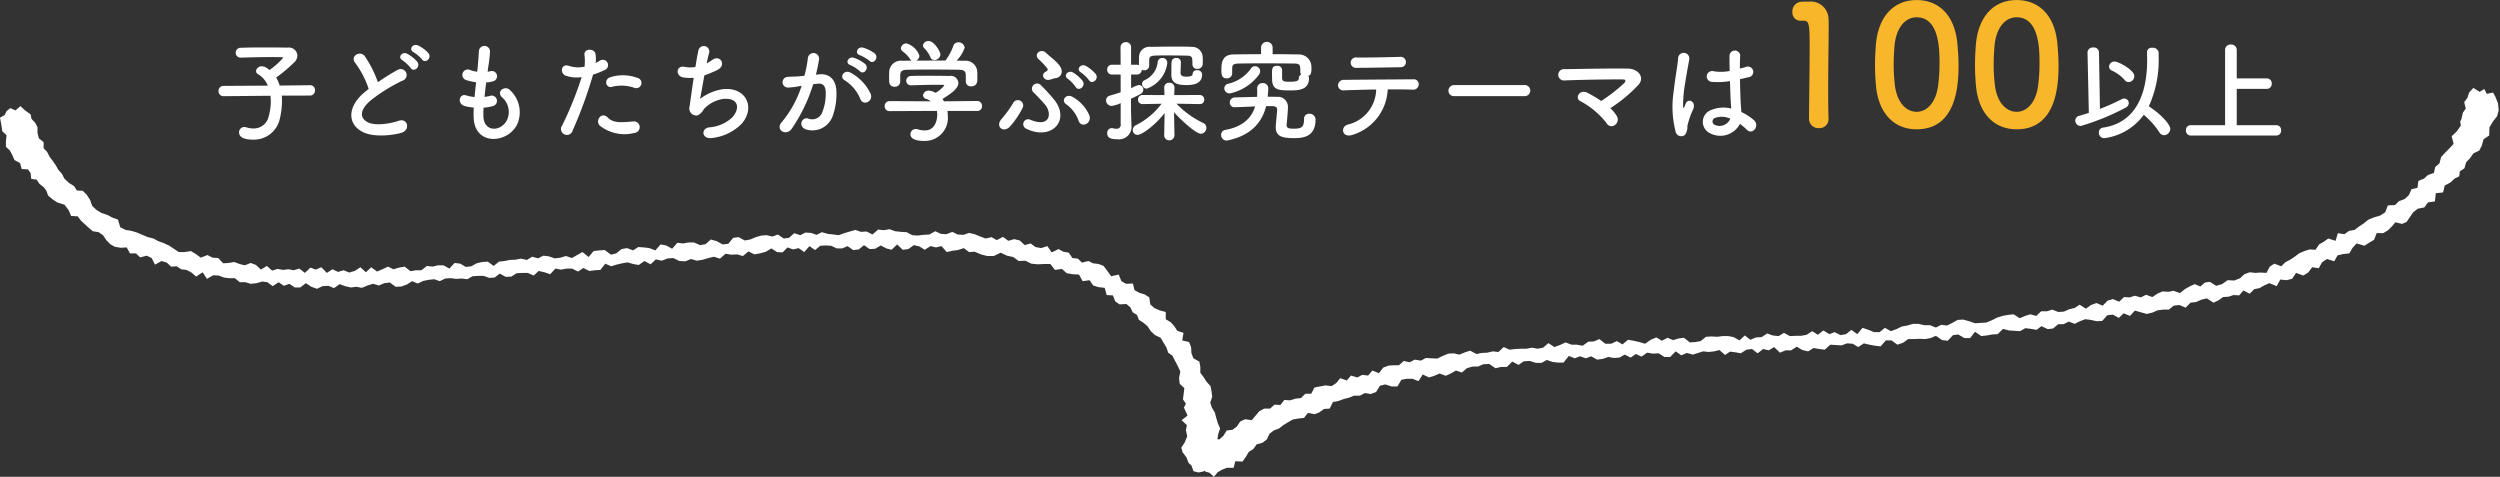
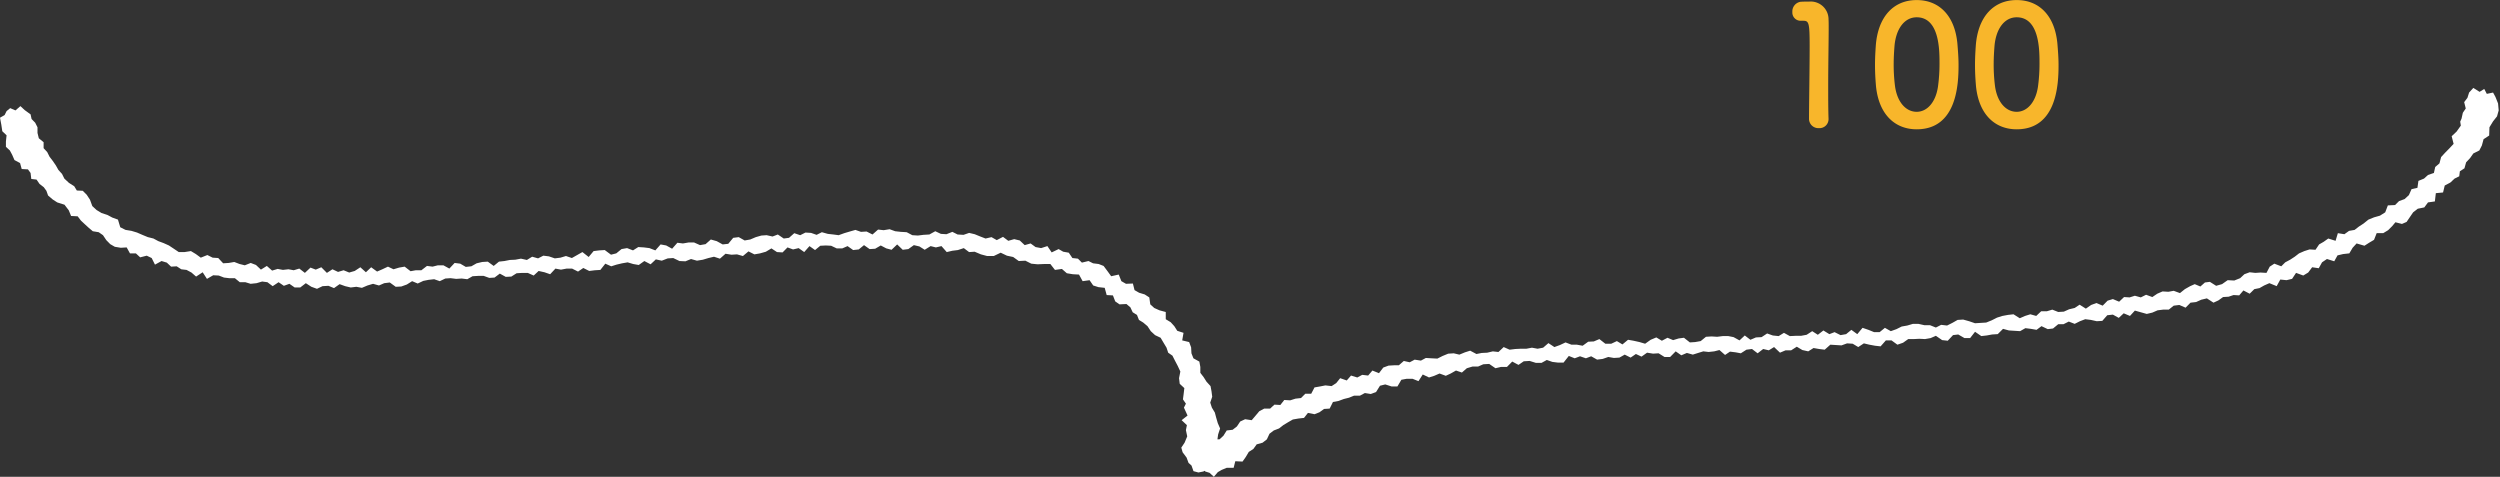
<svg xmlns="http://www.w3.org/2000/svg" id="img_top_theme-ttl-balloon.svg" data-name="img/top/theme-ttl-balloon.svg" width="360" height="68.66">
  <rect width="100%" height="100%" fill="#333333" stroke="none" />
  <defs>
    <style>.cls-1{fill:#fff;fill-rule:evenodd}</style>
  </defs>
  <path id="balloon" class="cls-1" d="M785.589 1810.25l-.189-.77v-.81l-.332-.66-.521-.53-.142-.67-.852-.62-.616-.57-.711.62-.758-.33-.521.43-.284.57-.663.38.189 1 .143.95.615.58-.094.9v.76l.568.53.332.62.331.76.805.43.237.86.9.05.379.52.1.86.758.09.426.62.616.48.379.52.237.67.663.57.663.43 1.042.33.616.81.331.81.948.05.474.62.568.53.568.52.569.48.852.14.616.43.474.71.568.58.664.38.852.14.853-.05.474.86h.852l.616.57.947-.24.711.34.473.95.948-.52.758.23.616.58.805-.05.663.43.758.09.71.38.664.58.947-.62.616.95.9-.52.8.04.758.29.758.09h.805l.711.58h.8l.758.23.852-.09.806-.24.758.1.757.57.853-.57.758.52.8-.29.758.53h.8l.806-.62.8.52.805.29.8-.38.853-.05.8.33.806-.57.8.29.805.19.8-.1.806.15.8-.34.805-.24.853.24.758-.33.8-.1.853.62.8-.04.805-.29.758-.48.805.34.806-.38.757-.15.806-.09.805.28.8-.38.758-.05.8.1.806-.05.8.1.758-.43.805-.05h.8l.806.29.757-.05.758-.57.853.47.805-.04.758-.48.805-.05h.806l.852.38.711-.66.852.19.806.28.758-.81.8.15.805-.15h.8l.853.43.758-.52.853.43.8-.1.805-.05.711-.9.852.38.758-.24.8-.19.806-.14.8.24.8.14.805-.57.9.47.758-.71.853.19.853-.33.8-.05.9.43.852.04.806-.33.852.24.853-.14.8-.24.805-.19.853.28.805-.71.853.14.8-.05.853.24.8-.67.853.43.8-.14.853-.24.8-.48.8.53.806.05.71-.72.8.29.806-.19.8.57.758-.86.8.57.758-.62.8-.04.758.04.805.38h.806l.757-.33.806.57.805-.09.758-.62.805.57.8-.05.806-.47.8.42.758.2.805-.77.8.77.806-.1.8-.57.8.19.758.48.853-.53.758.19.805-.19.758.86.805-.19.8-.1.853-.28.758.57.805-.05.9.38.9.24h.947l1-.48.9.43.9.19.805.58.948-.05.852.43.9.09.948-.04h.9l.663.85 1-.14.71.62.853.14.9.05.521.95 1-.14.521.76.758.24.9.1.284 1.04.9.05.331.86.616.43 1-.05.568.48.332.71.616.38.284.72.616.38.615.52.474.72.616.57.8.38.426.72.427.71.237.72.615.43.332.66.426.81.379.81-.189.96.1.81.663.62-.1.85-.1.77.427.62-.285.57.521 1.14-.852.67.758.71-.142.72.189.9-.379.91-.474.71.19.67.568.76.285.77.426.38.284.81.711.19.71-.14.19-.1.094.1.616.19.616.57.568-.67.569-.33.71-.29h1l.237-.95 1.042.05.474-.67.426-.72.663-.43.474-.66.852-.24.616-.48.379-.81.616-.47.758-.29.616-.48.71-.43.663-.38.806-.14.8-.09.568-.72.948.19.71-.28.663-.48.806-.05.473-.95.805-.15.758-.28.758-.19.711-.29h.853l.71-.38.853.14.757-.28.569-.91.758-.19.9.29h.853l.568-.96.758-.14h.852l.853.34.616-.96.9.43.758-.24.758-.33.9.33.71-.33.758-.43.853.29.71-.62.805-.24h.806l.758-.33.852-.05.9.62.806-.19h.852l.758-.77.9.48.758-.52.85-.05.9.28h.81l.76-.42.8.28.81.1h.8l.76-.96.85.34.76-.29.85.29.76-.29.85.48.81-.1.8-.28.81.14.8-.05.76-.43.85.43.76-.52.81.38.8-.57.86.14.8-.05.85.53h.81l.8-.81.81.57.8-.34.86.24.76-.24.75-.23.76.09.81-.09.75-.19.81.71.71-.48.81.1.75.14.81-.52.8-.1.81.62.8-.62.81.19.76-.47.85.81.81-.34h.8l.81-.52.8.48.85.19.76-.48.81.14.8.1.81-.72.8.05.81.05.8-.29.81.05.8.48.81-.53.8.19.81.15.8.09.76-.86h.81l.85.62.81-.28.75-.53h.81l.8-.04.81.04.8-.14.76-.33.9.62.81.09.76-.81.75-.09.9.52h.81l.71-.91.9.62.8-.09.76-.14.81-.05.76-.76.85.23.8.05.81.05.76-.43.8.1.81.14.71-.53.9.43.76-.09.75-.62h.76l.76-.38.85.33.76-.38.76-.29.8.1.86.19.8-.05.71-.81.81-.09.85.47.71-.66.9.38.71-.77.85.24.86.24.8-.19.76-.33.8-.1h.81l.71-.57.81-.1.9.39.71-.72.8-.09.76-.34.8-.19.95.62.71-.33.67-.48.8-.05.71-.24.81.05.61-.71.9.47.67-.66.75-.15.67-.38.75-.33 1.05.43.52-.95.9.09.8-.19.57-.86 1.04.38.71-.43.57-.76.95.14.47-.85.71-.48 1.05.33.47-.85.8-.19.9-.1.48-.81.57-.62 1.13.33.67-.43.71-.42.38-.96h.94l.71-.43.57-.57.48-.57.94.24.67-.29.42-.62.52-.76.67-.52.94-.19.53-.72.99-.14.14-1.19 1.04-.1.24-1 .81-.43.61-.57.67-.33.09-.72.66-.43.24-.86.57-.61.47-.67.86-.43.37-.72.24-.9.81-.53.04-1.19.52-.85.57-.72.24-.86-.09-1-.38-.95-.34-.62-.9.19-.37-.71-.67.42-.9-.57-.61.67-.24.76-.47.62.23.91-.42.62-.19.85-.19.43.09.57-.61.86-.71.67.28 1.1-.62.66-.61.62-.57.62-.24.91-.61.52-.19.86-.85.29-.57.52-.81.33-.14 1-.85.19-.38.86-.62.57-.8.29-.57.57-1.04.05-.38 1-.76.48-.85.24-.81.33-.71.57-.66.43-.62.48-.8.14-.67.48-.94-.15-.33 1.1-1.05-.33-.66.47-.66.38-.52.77-.86-.05-.75.24-.76.33-.62.48-.66.43-.71.38-.57.57-1-.38-.66.43-.47.9-.85-.05-.76.05-.81-.09-.76.28-.61.57-.85.34-.95-.05-.81.57-.85.24-.9-.57-.71.09-.66.58-.81-.34-.66.29-.76.43-.71.57-.9-.33-.76.14-.85-.05-.76.33-.71.48-.9-.33-.76.38-.85-.24-.76.24-.8-.05-.71.67-.9-.38-.76.23-.71.72-.9-.38-.76.28-.76.53-.9-.57-.71.47-.8.19-.76.34-.81.05-.85-.34-.8.24h-.81l-.71.67-.85-.24-.76.24-.76.33-.9-.57-.8.09-.81.15-.76.24-.75.38-.81.33-.81.05-.8.05-.85-.29-.86-.24-.8.05-.76.43-.76.38-.85-.1-.76.39-.85-.34h-.81l-.85-.19h-.8l-.81.24-.8.14-.76.38-.81.29-.85-.48-.76.62h-.8l-.81-.33-.85-.29-.76.91-.85-.62-.76.62-.8.14-.86-.43-.75.29-.86-.53-.8.62-.81-.52-.8.52-.81.15h-.8l-.81.04-.85-.47-.76.47-.85-.09-.81-.29-.8.53-.81.04-.8.34-.81-.62-.76.71-.85-.47-.76-.15h-.8l-.81.1-.8-.05-.81.05-.76.62-.8.14-.76.05-.85-.67-.76.1-.8.24-.81-.34-.81.43-.8-.48-.81.34-.8.57-.81-.24-.85-.19-.8-.14-.81.67-.8-.48-.81.38h-.85l-.86-.67-.8.34-.81.04-.8.58-.81-.15h-.8l-.85-.33-.81.38-.8.29-.86-.57-.76.66-.8.15-.81-.15-.8.15h-.805l-.806.04-.805.1-.853-.38-.757.71-.806-.09-.805.19-.8.04-.758.15-.9-.48-.758.24-.8.33-.806-.19-.8.05-.805.33-.758.38-.805-.04-.853-.05-.71.38-.9-.14-.711.38-.853-.19-.71.62h-.636l-.853.05-.758.28-.616.81-.947-.38-.616.72-.852-.1-.711.38-.9-.28-.616.71-.947-.33-.569.71-.663.43-.9-.1-.758.15-.805.14-.474.91h-.852l-.616.62-.8.09-.758.24-.853-.05-.568.72-.853-.05-.616.57h-.852l-.711.38-.521.62-.568.67-.948-.14-.71.33-.474.71-.616.48-.852.1-.474.76-.568.52h-.295l.1-.71.284-.86-.331-.76-.237-.81-.189-.72-.427-.71-.237-.72.285-.85-.1-.77-.142-.76-.569-.62-.426-.67-.474-.62v-.85l-.142-.77-.852-.47-.285-.72-.047-.86-.284-.76-1-.24.189-1.09-.9-.29-.427-.67-.521-.57-.71-.43v-1.04l-.9-.24-.758-.34-.569-.52-.142-1-.663-.43-.8-.24-.663-.38-.237-.95-.995.04-.663-.38-.379-.95-1.09.24-.521-.72-.568-.76-.711-.28-.805-.1-.663-.33-.947.23-.569-.57-.8-.09-.521-.77-.8-.14-.663-.38-1 .48-.616-.91-.9.29-.805-.15-.711-.52-.852.24-.711-.67-.8-.19-.853.24-.758-.57-.9.47-.758-.43-.852.2-.758-.29-.805-.33-.806-.19-.805.28-.853-.05-.757-.38-.853.34-.8-.05-.806-.38-.852.47-.853.05-.8.1-.805-.05-.806-.43-.852-.05-.806-.09-.805-.29-.852.14-.806-.09-.805.71-.853-.43-.805.05-.8-.28-.805.23-.806.24-.805.29-.758-.1-.805-.09-.853-.24-.758.38-.8-.28-.805-.05-.758.38-.853-.29-.758.67-.757.1-.853-.58-.758.29-.853-.19-.758.05-.805.23-.8.34-.8.14-.853-.48-.8.1-.711.86-.805.09-.853-.47-.852-.24-.758.67-.8.14-.853-.38h-.8l-.806.14-.8-.1-.758.86-.852-.47-.806-.15-.758.86-.852-.33-.8-.1-.806-.05-.758.48-.852-.33-.8.14-.758.62-.758.19-.9-.67-.8.05-.806.1-.71.85-.9-.71-.758.43-.758.43-.853-.29-.805.24-.8.1-.853-.29-.8-.1-.758.39-.853-.24-.758.47-.852-.19-.805.15-.806.04-.758.15-.8.09-.758.62-.852-.62-.806.05-.8.19-.758.43-.8.09-.805-.47-.806-.1-.758.81-.852-.47h-.805l-.758.19-.806-.1-.805.62h-.8l-.758.14-.853-.66-.8.14-.805.24-.8-.38-.806.38-.758.33-.852-.62-.758.72-.8-.72-.806.53-.8.23-.805-.33-.8.24-.806-.38-.8.52-.805-.81-.8.34-.758-.29-.806.76-.805-.62-.8.24-.758-.14-.8.09-.758-.14-.8.24-.758-.67-.853.53-.711-.67-.757-.29-.853.34-.758-.19-.758-.29-.8.14-.8.05-.711-.76-.805-.05-.758-.38-.947.38-.711-.52-.711-.43-.9.14h-.853l-.711-.48-.71-.47-.758-.34-.758-.28-.71-.38-.806-.2-.8-.33-.758-.33-.8-.24-.853-.14-.758-.38-.331-1.1-.805-.29-.711-.38-.853-.28-.71-.43-.616-.57-.332-.91-.473-.72-.569-.57-.852-.04-.379-.62-.758-.48-.663-.62-.332-.67-.521-.57-.379-.67-.426-.62-.474-.62-.331-.66-.522-.57v-.86z" transform="translate(-780 -1790.34)" />
-   <path id="txt" class="cls-1" d="M824.678 1804.1a.7.7 0 00.672-.75.67.67 0 00-.656-.74h-.016l-4.4.05a5.659 5.659 0 00-.512-1.16 21.063 21.063 0 002.673-2.25 1.366 1.366 0 00.384-.93 1.222 1.222 0 00-1.424-1.12c-.9-.02-2.081-.03-3.281-.03s-2.433.01-3.426.05a.706.706 0 00-.752.72.7.7 0 00.736.7h.032c1.377-.05 3.009-.08 4.4-.08.5 0 .976 0 1.392.02.193 0 .273.03.273.09a11.551 11.551 0 01-1.953 1.75 4.29 4.29 0 00-.672-.44 1.187 1.187 0 00-.433-.09.8.8 0 00-.848.69.538.538 0 00.32.46 3.345 3.345 0 011.377 1.63l-6.355.04a.7.7 0 00-.736.75.694.694 0 00.72.73h.016l6.739-.06a6.676 6.676 0 01.048.82 7.776 7.776 0 01-.3 2.12 2.2 2.2 0 01-2.193 1.77 3.559 3.559 0 01-1.025-.16.862.862 0 00-.3-.05.754.754 0 00-.752.78c0 .53.448 1.04 2.049 1.04a3.819 3.819 0 003.809-2.96 11.2 11.2 0 00.321-2.58 6.327 6.327 0 00-.033-.8zm17.009-6.12a5.11 5.11 0 00-1.489-1.1c-.72-.34-1.425.56-.64.98a5.235 5.235 0 011.216 1.04c.464.67 1.473-.2.913-.92zm-1.6 1.25a5.344 5.344 0 00-1.457-1.15c-.7-.37-1.44.51-.672.94a5.79 5.79 0 011.185 1.11c.447.69 1.487-.16.943-.9zm-7 3.92c-.16.12-.3.24-.464.37-2.593 2.07-2.689 4.66-.384 5.83 1.584.8 4.257.48 5.522.13 1.425-.4.944-2.24-.4-1.73-.961.35-3.249.77-4.37.21-1.248-.61-1.2-1.81.384-3.16a24.061 24.061 0 014.546-2.83.858.858 0 10-.688-1.55 28.8 28.8 0 00-2.817 1.76 16.136 16.136 0 00-1.873-3.73c-.64-.91-2.209-.05-1.377.97a13.105 13.105 0 011.925 3.73zm16.544 2.69a5.854 5.854 0 001.425-.25.764.764 0 10-.512-1.44 5.781 5.781 0 01-.769.14c.064-.67.144-1.36.24-2.08a4.562 4.562 0 00.977-.16.753.753 0 10-.368-1.46 2.441 2.441 0 01-.4.08c.016-.19.048-.38.064-.57a20.45 20.45 0 00.272-2.31.8.8 0 00-1.6-.08c-.048.75-.08 1.36-.176 2.37-.016.19-.048.4-.064.59a4.8 4.8 0 01-1.153-.3.784.784 0 10-.336 1.53 7.125 7.125 0 001.329.28c-.08.72-.16 1.42-.224 2.13a6.268 6.268 0 01-1.233-.24c-.912-.31-1.408 1.21-.112 1.56a8.419 8.419 0 001.233.2 14.141 14.141 0 00-.016 1.42c.128 4.27 5.234 3.75 6.386.71a4.338 4.338 0 00-1.088-4.58c-.7-.82-2.081.03-1.249.94a2.794 2.794 0 01.785 3.24c-.833 1.77-3.33 1.87-3.426-.42a11.942 11.942 0 01.019-1.3zm21.731-2.85a.752.752 0 10.368-1.45 5.931 5.931 0 00-3.842-.08c-1.056.36-.56 1.68.272 1.37a5.668 5.668 0 013.206.16zm0 6.49a.832.832 0 10-.208-1.65c-1.873.16-2.85.24-3.666-.59-.832-.85-1.825.41-1.136 1.18a5.746 5.746 0 005.014 1.06zm-5.971-8.39a11.165 11.165 0 001.617-.64.765.765 0 10-.624-1.38c-.192.11-.385.23-.609.34a4.867 4.867 0 00-.016-1.28c-.16-.88-1.664-.83-1.6.08a6.987 6.987 0 01.016 1.73 4.322 4.322 0 01-2.209-.1c-1.2-.43-1.361 1.02-.544 1.38a4.716 4.716 0 002.337.22 49.417 49.417 0 01-2.8 6.95.855.855 0 101.5.75 63.429 63.429 0 002.941-8.05zm16.032.11a17.927 17.927 0 001.809-.75c1.489-.69.48-2.29-.624-1.51a6.488 6.488 0 01-.849.52c.128-.6.24-1.12.353-1.49a.793.793 0 10-1.537-.39c-.112.5-.272 1.38-.432 2.4a4.072 4.072 0 01-1.521-.01c-1.28-.29-1.408 1.33-.224 1.52a6.4 6.4 0 001.5.05c-.24 1.57-.465 3.2-.593 4.11a1.017 1.017 0 001.137 1.31 1.934 1.934 0 00.912-.91 4.791 4.791 0 012.817-1.47c2.177-.18 2.449 1.34 1.281 2.66a5.417 5.417 0 01-3.329 1.44c-1.2.14-1.121 1.74.416 1.53a7.062 7.062 0 004.3-2.09c2.017-2.41.5-5.37-2.865-4.92a7.2 7.2 0 00-3.169 1.38c.126-.56.366-1.97.622-3.38zm23.779-2.1c.577.58 1.425-.46.753-1.07a5.4 5.4 0 00-1.681-.83c-.768-.21-1.281.82-.448 1.09a5.632 5.632 0 011.38.81zm-1.392 1.49c.56.59 1.424-.41.768-1.04a4.988 4.988 0 00-1.633-.89c-.752-.24-1.328.75-.5 1.05a5.459 5.459 0 011.369.88zm1.568 3.28a6.63 6.63 0 00-2.849-3.04c-.992-.57-1.7.63-.912 1.06a5.761 5.761 0 012.289 2.75c.436.99 1.877.29 1.476-.77zm-7.891-2.78a20.742 20.742 0 00.464-2.26.811.811 0 00-1.616-.13 17.22 17.22 0 01-.5 2.55l-.8.08c-.576.05-1.072.03-1.568.08a.771.771 0 10.048 1.54 10.747 10.747 0 001.728-.23l.192-.03a15.441 15.441 0 01-2.833 5.2c-1.04 1.17.625 2.1 1.393 1.01a23.62 23.62 0 003.105-6.43 6.506 6.506 0 01.736-.08c.737-.07 1.073.4 1.073 1.37a7.131 7.131 0 01-.512 2.77 1.532 1.532 0 01-2.033.87c-.977-.24-1.489 1.23-.224 1.6a3.111 3.111 0 003.761-1.93 9.464 9.464 0 00.544-3.56c-.064-1.8-1.088-2.58-2.433-2.47zm17.937-2.9c0-.37-.88-1.94-1.7-1.94a.771.771 0 00-.816.63.552.552 0 00.144.35 4.492 4.492 0 01.944 1.38.568.568 0 00.545.38.9.9 0 00.887-.8zm3.65 3.87v.04a.708.708 0 00.8.67.8.8 0 00.848-.71c.016-.16.016-.36.016-.59 0-.3 0-.64-.016-.86a1.686 1.686 0 00-1.857-1.52c-.368 0-.752-.02-1.12-.02a4.972 4.972 0 001.168-1.85.884.884 0 00-.912-.79.742.742 0 00-.72.51 7.9 7.9 0 01-1.137 2.12c-1.408 0-2.8 0-4.209.01a.849.849 0 00.464-.7 2.828 2.828 0 00-1.857-1.78.809.809 0 00-.816.69.57.57 0 00.208.42 4.452 4.452 0 011.12 1.15.787.787 0 00.208.22l-1.344.02a1.682 1.682 0 00-1.873 1.53c0 .24-.016.52-.016.79 0 .25.016.49.016.7a.722.722 0 00.768.72.744.744 0 00.817-.7v-.95c.048-.56.192-.78 1.072-.8.993-.01 2.113-.03 3.249-.03 1.393 0 2.834.02 4.114.03.656.02 1.009.13 1.009.8v.88zm1.648 4.26a.664.664 0 00.688-.7.7.7 0 00-.7-.74l-4.77.05c-.064-.11-.144-.22-.224-.34 1.441-.89 2.289-1.55 2.289-2.33a1.092 1.092 0 00-1.3-.98c-.737-.02-1.9-.03-3.074-.03-.848 0-1.712 0-2.4.03a.692.692 0 00-.736.67.672.672 0 00.72.68h.032c1.121-.05 2.673-.08 3.7-.08.368 0 .672 0 .848.01.112 0 .176.03.176.1a4.32 4.32 0 01-1.264 1.05 2.055 2.055 0 00-.945-.32.8.8 0 00-.848.68.587.587 0 00.48.52 2.637 2.637 0 01.64.34l-5.922-.03a.709.709 0 00-.72.73.688.688 0 00.736.71l6.787-.03a2.916 2.916 0 01.048.54c0 .13 0 2.27-1.793 2.27a3.614 3.614 0 01-1.056-.17.8.8 0 00-.256-.03.739.739 0 00-.753.75c0 .62.673.96 1.921.96a3.308 3.308 0 003.457-3.62 4.933 4.933 0 00-.048-.7zm17.057-5.33a5.376 5.376 0 00-1.441-1.17c-.7-.36-1.441.5-.688.95a5.459 5.459 0 011.168 1.12c.436.69 1.493-.15.965-.9zm-1.869 1.01a5.385 5.385 0 00-1.393-1.22c-.688-.4-1.472.44-.736.92a5.441 5.441 0 011.12 1.17c.417.7 1.505-.1 1.009-.87zm-3.97-.4a.966.966 0 00.945-1.07c-.048-.93-1.6-1.92-2.257-2.58s-1.745.05-1.169.82a12.722 12.722 0 011.329 1.39c.144.22.1.35-.24.53-.705.38-.24 1.34.624 1.13.256-.06.56-.19.768-.22zm4.882 5.25a5.569 5.569 0 00-2.385-2.56c-.9-.53-1.712.51-.9 1.07a4.858 4.858 0 011.777 2.36c.386 1.15 2.052.4 1.508-.87zm-4.9-2a24.942 24.942 0 00-2-2.21.747.747 0 10-1.04 1.06 24.839 24.839 0 011.713 1.84c.912 1.28.512 3.17-2.193 2.06a.71.71 0 10-.608 1.28c3.522 1.73 6.306-1.07 4.13-4.03zm-6.418 3.63a12.363 12.363 0 001.792-2.69.769.769 0 00-1.44-.54 17.739 17.739 0 01-1.617 2.21c-1.006 1.09.29 2.18 1.267 1.02zm24.547-9.22a.605.605 0 00-.672-.57.616.616 0 00-.672.54c-.032.43-.032 1.67-.032 1.83v.04c0 1.19.768 1.49 2.208 1.49 1.393 0 2.225-.41 2.225-1.55a.655.655 0 00-.72-.59.58.58 0 00-.656.57c0 .34-.656.36-.881.36-.4 0-.848-.05-.848-.52 0-.14.032-1.21.048-1.58v-.02zm-4.93 3.85a4.489 4.489 0 002.945-3.53.844.844 0 00.016-.2.664.664 0 00-.7-.69.635.635 0 00-.672.59 3.21 3.21 0 01-1.9 2.61.575.575 0 00-.352.53.7.7 0 00.665.69zm6.595-3.46a.643.643 0 00.7.61.728.728 0 00.768-.64c.016-.2.016-.36.016-.52s0-.33-.016-.54a1.506 1.506 0 00-1.536-1.47c-.657-.04-1.553-.04-2.481-.04-1.281 0-2.625.02-3.442.04a1.482 1.482 0 00-1.7 1.36c-.016.35-.016.69-.016.97v.31a.994.994 0 00-.3-.07h-.833v-2.49a.714.714 0 00-.752-.76.738.738 0 00-.768.76l.016 2.49h-1.249a.672.672 0 00-.688.71.664.664 0 00.688.7h1.249v2.56c-.465.16-.977.31-1.553.48a.7.7 0 00-.544.69.789.789 0 00.8.79 4.184 4.184 0 001.3-.4v3.01a.56.56 0 01-.593.68 2.5 2.5 0 01-.576-.08.7.7 0 00-.144-.01.672.672 0 00-.624.73c0 .76.7.87 1.472.87a1.786 1.786 0 002.017-1.92v-.08c-.016-.56-.064-2.02-.064-2.28v-1.55c.448-.21.9-.43 1.345-.67a.741.741 0 00.432-.64.656.656 0 00-.624-.67 3.416 3.416 0 00-1.137.48v-1.99h.833a.674.674 0 00.7-.69.84.84 0 00.352.08.664.664 0 00.72-.67v-.8c.048-.67.176-.67 2.577-.67 1.041 0 2.193.02 2.817.03.817.02.833.21.833 1.28v.02zm-2.593 10.23l-.064-3.38c.752.88 3.105 3.1 3.873 3.1a.833.833 0 00.785-.86.735.735 0 00-.449-.69 13.183 13.183 0 01-3.857-2.78l3.345.06h.016a.612.612 0 00.64-.64.638.638 0 00-.656-.67l-3.665.01.032-1.07v-.03a.678.678 0 00-.737-.67.669.669 0 00-.736.7l.032 1.07-3.137-.01a.637.637 0 00-.672.65.63.63 0 00.656.66h.016l2.721-.05a10.537 10.537 0 01-3.7 3.09.784.784 0 00-.448.69.682.682 0 00.689.7c.672 0 2.657-1.5 3.9-3.15l-.064 3.25v.02a.74.74 0 001.473.01v-.01zm15.5-9.51a.655.655 0 00-.737-.55c-.7 0-.72.47-.72 1.08 0 .36.016.72.016.83 0 1.54.912 1.63 2.545 1.63 1.28 0 2.769-.05 2.769-1.78a.416.416 0 00-.112-.3c.272-.11.464-.21.464-1.01 0-.14 0-.27-.016-.46a1.786 1.786 0 00-1.873-1.63 218.35 218.35 0 00-3.7-.04v-.97a.833.833 0 00-1.665 0v.97c-1.376 0-2.721.02-4 .04-1.7.01-1.713 1.44-1.713 2.16 0 .68.016 1.28.768 1.28a.733.733 0 00.785-.71v-.72c.016-.41.064-.69.928-.7.976-.02 2.241-.03 3.537-.03 1.569 0 3.2.01 4.482.03.833.01.865.22.865 1.17a.634.634 0 00.128.43.486.486 0 00-.336.48c0 .37-.225.54-1.265.54-.8 0-1.12 0-1.152-.53v-1.21zm-3.3.67a.916.916 0 00.144-.46.743.743 0 00-.752-.71.643.643 0 00-.56.32 5.621 5.621 0 01-3.282 2.21.7.7 0 00-.576.66.759.759 0 00.816.73 7.019 7.019 0 004.218-2.75zm1.857 4.58c.48 0 .736.16.736.53v.03c-.032.48-.208 2-.208 2.46v.05c0 1.35 1.057 1.54 2.641 1.54 1.105 0 3.089-.08 3.089-2.66a.844.844 0 00-.9-.85.7.7 0 00-.752.74c0 1.17-.336 1.41-1.457 1.41-.624 0-1.056-.03-1.056-.51v-.08s.192-1.85.192-2.57a1.438 1.438 0 00-1.617-1.42c-.416-.02-.848-.02-1.3-.02.032-.36.08-.76.08-1.16v-.02a.736.736 0 00-.785-.78.745.745 0 00-.816.7c0 .19.016.37.016.54 0 .26-.016.5-.032.74-1.024.02-2.1.05-3.2.08a.73.73 0 00-.721.74.652.652 0 00.689.67h.032c1.1-.03 2.049-.08 2.929-.11-.544 1.74-1.873 2.93-4.258 3.37a.715.715 0 00-.64.72.794.794 0 00.784.82 1.72 1.72 0 00.224-.03c2.994-.66 4.8-2.27 5.475-4.93h.848zm19.265-6.36a.727.727 0 00-.816-.73c-2.1.05-4.226.11-6.243.09a.755.755 0 10-.016 1.49c1.713 0 4.114-.06 6.323-.09a.734.734 0 00.76-.76zm-2.625 3.96c1.409-.02 2.721 0 3.6.03a.785.785 0 00.88-.72.711.711 0 00-.784-.77c-2.609.02-7.651.05-9.924.08a.814.814 0 00-.913.79.738.738 0 00.833.72c1.12-.04 2.881-.1 4.658-.12a5.3 5.3 0 01-4.082 5.05c-1.121.3-.864 2.01.7 1.47a7.143 7.143 0 005.04-6.53zm19.65.96a.8.8 0 100-1.59h-10.044a.819.819 0 00-.849.82.774.774 0 00.849.77h10.052zm12.412 1.74a21.1 21.1 0 004.05-3.36c.98-1.1-.06-2.32-1.5-2.34-2.66-.04-6.6.04-9.11.08a.819.819 0 10.02 1.62c2.48-.1 6.38-.16 8.38-.14.48 0 .36.33.15.54a23.641 23.641 0 01-3.3 2.56 16.66 16.66 0 00-1.99-1.18c-1.12-.58-1.88.8-1 1.21a11.766 11.766 0 013.77 3.17.793.793 0 001.17.28.961.961 0 00.31-1.29 5.3 5.3 0 00-.942-1.15zm18.66 2.26a7.488 7.488 0 01.99.83c.8.85 1.94-.54 1.03-1.37a7.718 7.718 0 00-1.81-1.17c-.02-.52-.08-1.04-.1-1.44-.03-.79-.08-2.04-.09-3.29.38-.08.76-.17 1.15-.27a.773.773 0 10-.35-1.47c-.26.08-.55.14-.82.22 0-.78.02-1.45.05-1.9a.772.772 0 00-1.54.03c-.02.5 0 1.31.02 2.21a6.645 6.645 0 01-2.26.05.783.783 0 10-.32 1.52 10.855 10.855 0 002.62-.11c.05 1.26.08 2.49.13 3.15.02.3.05.54.05.8a4.578 4.578 0 00-2.82.19 1.812 1.812 0 00-.24 3.36 3.179 3.179 0 004.318-1.34zm-7.88 1.55a2.065 2.065 0 00.32-1.28c.07-.25.16-.61.29-1.01a9.68 9.68 0 01.5-1.26c.57-1.2-.64-1.75-1.01-.98-.03.08-.14.37-.19.47-.16.32-.18.27-.21-.02a18.778 18.778 0 01.3-3.34c.21-1.37.48-2.76.6-3.48a.812.812 0 10-1.62-.03c-.08 1.04-.43 2.83-.64 4.77a14.3 14.3 0 00.26 5.62.838.838 0 001.408.54zm6.5-2.3a1.664 1.664 0 01-2.32.85.539.539 0 01.1-.95 2.858 2.858 0 012.21.1h.01zm57.36-5.27a.857.857 0 00.82-.85c0-.91-2.31-2.11-2.84-2.11a.786.786 0 00-.8.74.649.649 0 00.4.56 5.525 5.525 0 011.86 1.37.67.67 0 00.568.29zm2.18 4.71a11.927 11.927 0 012.26 2.54.8.8 0 00.67.4.93.93 0 00.89-.91c0-.58-1.2-2.02-3.09-3.25a16.128 16.128 0 001.41-7.28v-.48a.825.825 0 00-.91-.67.666.666 0 00-.77.62v.03c.02.37.03.74.03 1.09 0 5.44-1.98 9.09-6.3 9.75a.691.691 0 00-.66.72.784.784 0 00.77.81 8.358 8.358 0 005.708-3.37zm-7.91-.28c-.45.16-.91.29-1.34.42a.711.711 0 00-.61.71.782.782 0 00.8.76 34.185 34.185 0 006.45-2.64.736.736 0 00.45-.65.643.643 0 00-.64-.66.809.809 0 00-.39.1 30.612 30.612 0 01-3.12 1.39l-.14-8.18a.727.727 0 00-.82-.66.746.746 0 00-.83.69v.02zm27 3.27a.7.7 0 00.69-.75.69.69 0 00-.69-.74h-5.7v-5.23h4.34a.717.717 0 00.7-.77.7.7 0 00-.7-.74h-4.34v-4.09a.786.786 0 00-.85-.79.775.775 0 00-.83.79v10.83h-4.93a.678.678 0 00-.71.72.714.714 0 00.71.77h12.31z" transform="translate(-780 -1790.34)" />
  <path id="txt-2" data-name="txt" d="M1043.31 1807.52v-.05c-.05-1.49-.05-3-.05-4.49 0-3.43.07-6.65.07-8.57 0-.53 0-.96-.02-1.27a2.561 2.561 0 00-2.79-2.57c-.5 0-.7 0-1.18.02a1.4 1.4 0 00-1.24 1.47 1.187 1.187 0 001.22 1.27h.34c.81 0 .93.26.93 3.63 0 3.16-.09 8.28-.09 10.51a1.336 1.336 0 001.41 1.32 1.3 1.3 0 001.4-1.27zm12.69 1.44c5.81 0 6.03-6.53 6.03-9.24 0-1.04-.08-2.09-.17-3.15-.39-4.01-2.64-6.22-5.86-6.22-3.26 0-5.54 2.31-5.88 6.48-.07.99-.12 1.93-.12 2.84 0 1.01.05 2.01.14 3.05.39 4.03 2.67 6.24 5.86 6.24zm0-2.52c-1.56 0-2.86-1.42-3.14-3.87a24.792 24.792 0 01-.17-3c0-.86.05-1.75.12-2.64.24-2.57 1.51-4.1 3.19-4.1 3.29 0 3.29 4.75 3.29 6.6a24.506 24.506 0 01-.22 3.38c-.33 2.28-1.58 3.63-3.07 3.63zm14.4 2.52c5.81 0 6.03-6.53 6.03-9.24 0-1.04-.08-2.09-.17-3.15-.39-4.01-2.64-6.22-5.86-6.22-3.26 0-5.54 2.31-5.88 6.48-.07.99-.12 1.93-.12 2.84 0 1.01.05 2.01.14 3.05.39 4.03 2.67 6.24 5.86 6.24zm0-2.52c-1.56 0-2.86-1.42-3.14-3.87a24.792 24.792 0 01-.17-3c0-.86.05-1.75.12-2.64.24-2.57 1.51-4.1 3.19-4.1 3.29 0 3.29 4.75 3.29 6.6a24.506 24.506 0 01-.22 3.38c-.33 2.28-1.58 3.63-3.07 3.63z" transform="translate(-780 -1790.34)" fill="#f8b62b" fill-rule="evenodd" />
</svg>